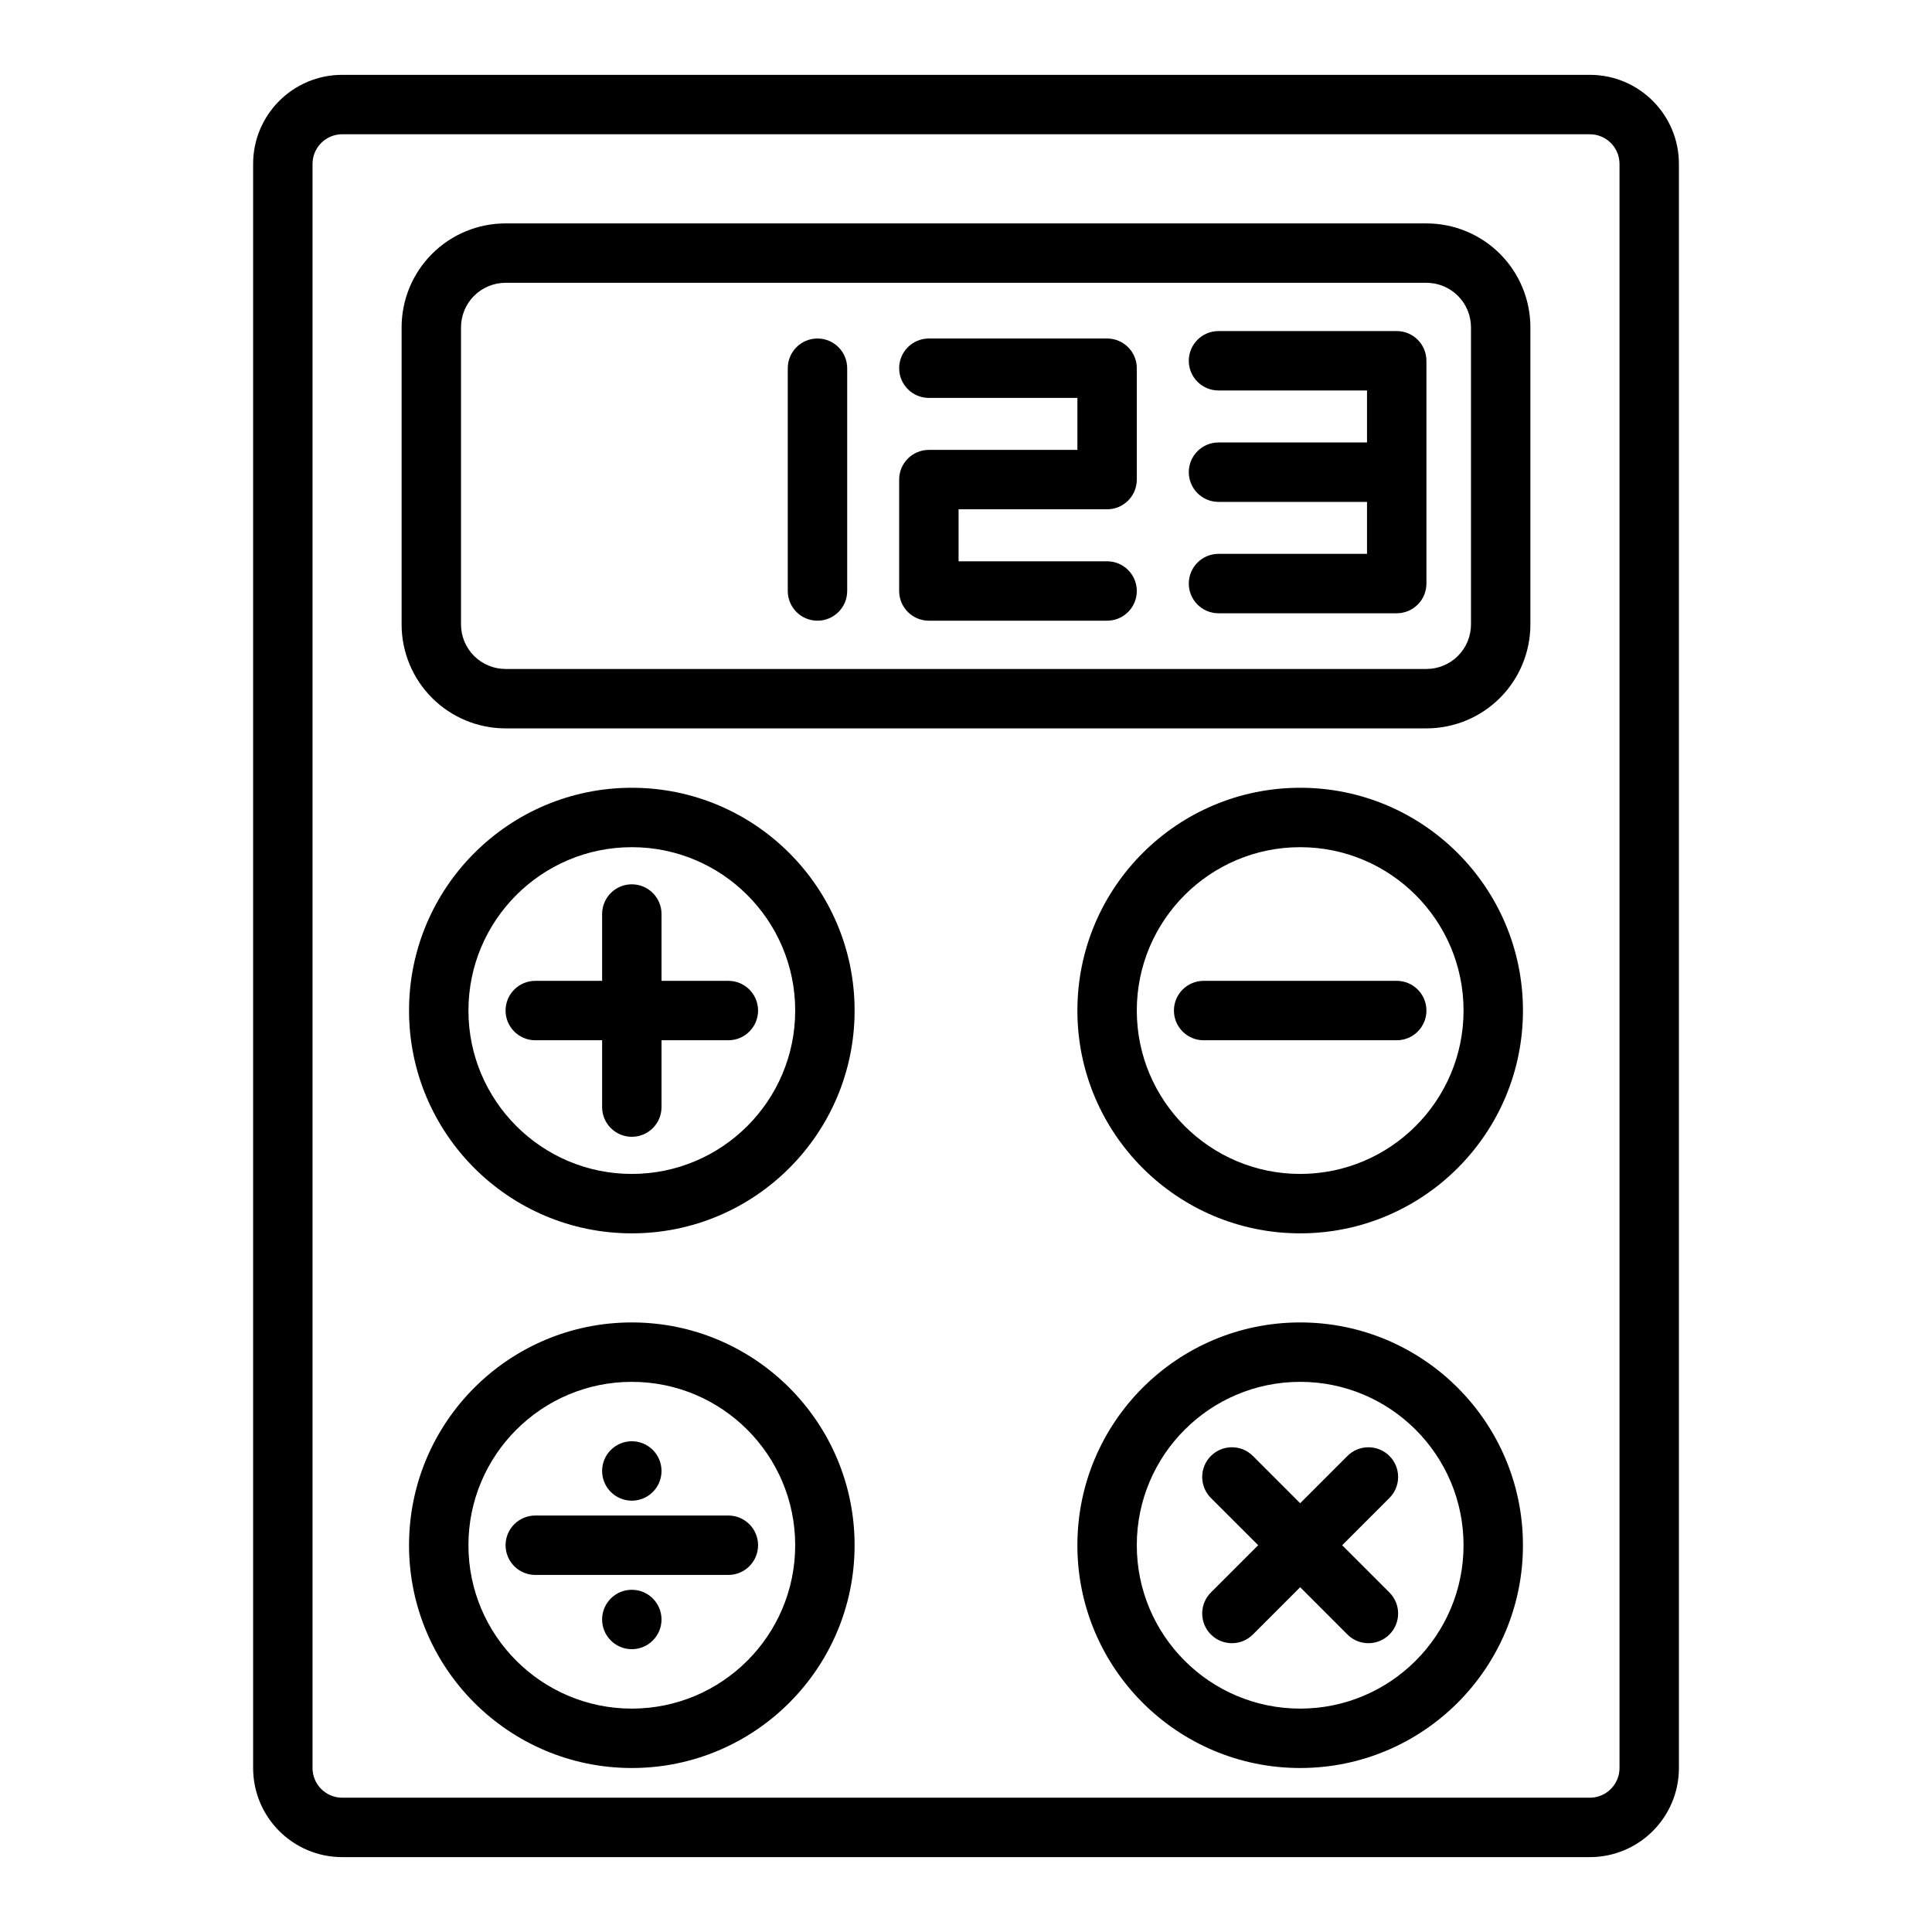
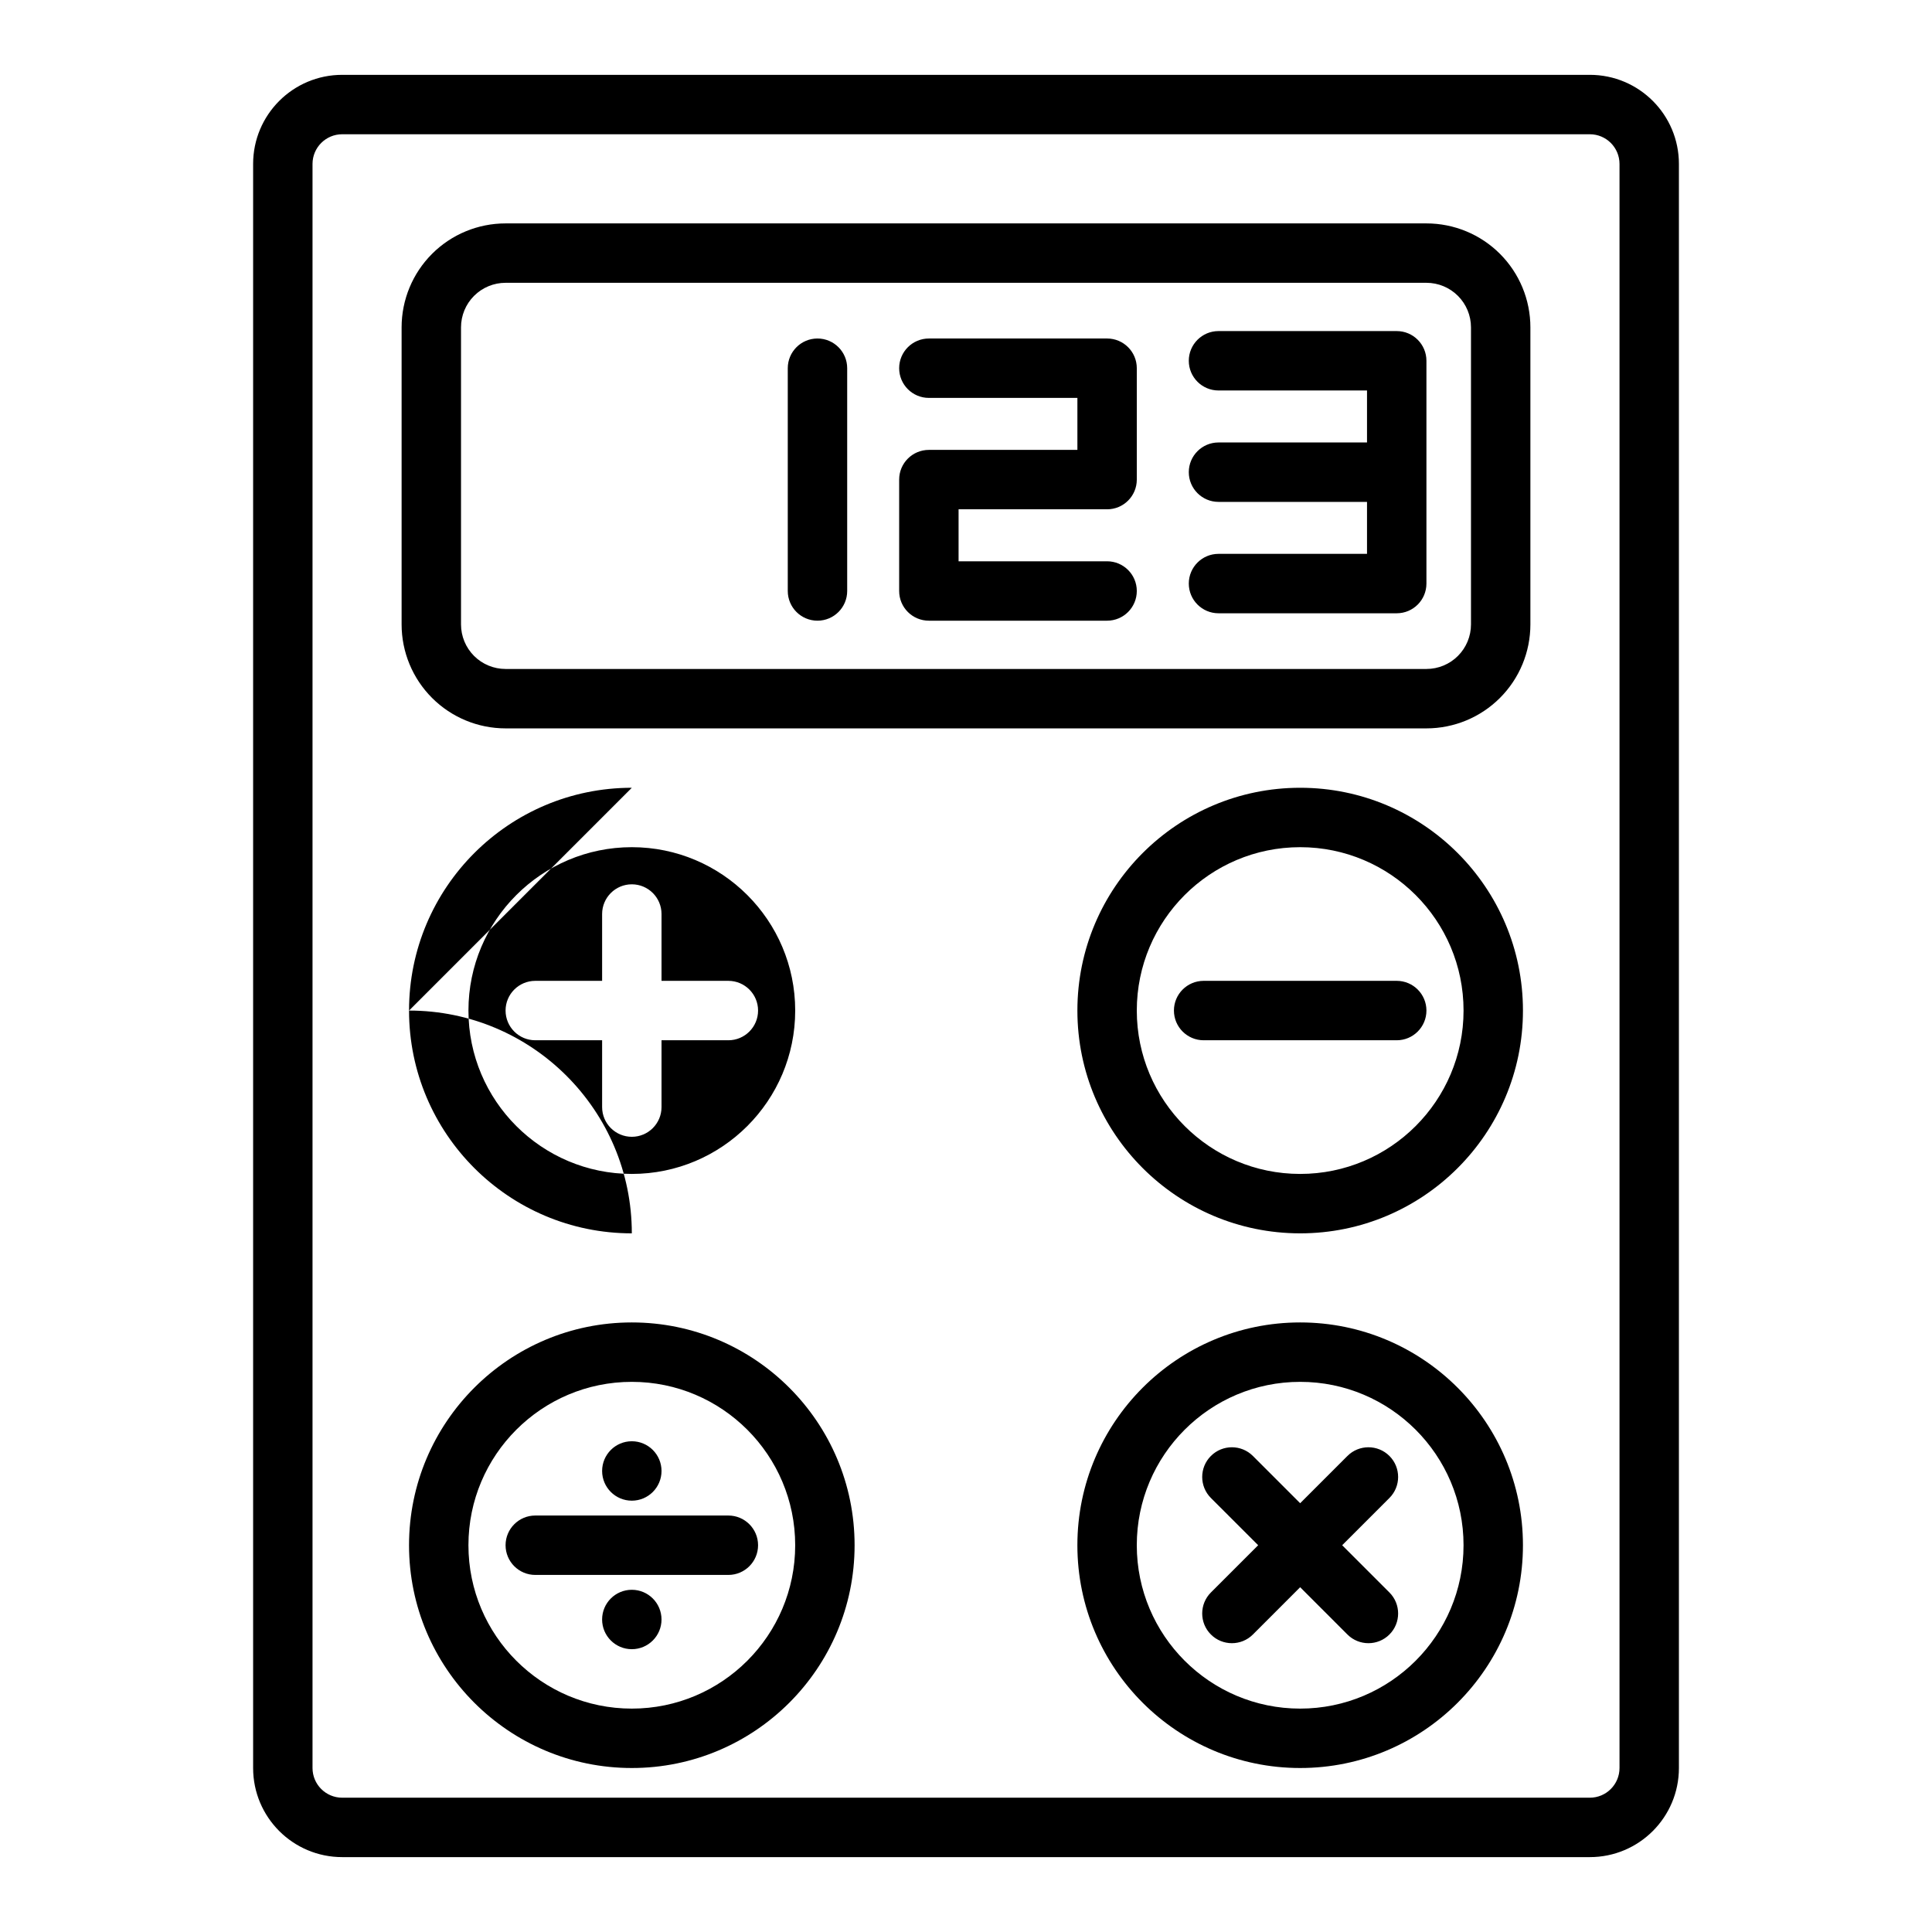
<svg xmlns="http://www.w3.org/2000/svg" fill="#000000" width="800px" height="800px" version="1.1" viewBox="144 144 512 512">
-   <path d="m588.93 187.45c0-13.043-10.57-23.617-23.613-23.617h-330.62c-13.047 0-23.617 10.574-23.617 23.617v425.09c0 13.043 10.57 23.617 23.617 23.617h330.62c13.043 0 23.613-10.574 23.613-23.617zm-15.742 0v425.09c0 4.348-3.523 7.871-7.871 7.871h-330.62c-4.352 0-7.875-3.523-7.875-7.871v-425.09c0-4.348 3.523-7.871 7.875-7.871h330.62c4.348 0 7.871 3.523 7.871 7.871zm-261.75 307.01c-32.586 0-59.039 26.457-59.039 59.043 0 32.586 26.453 59.039 59.039 59.039s59.039-26.453 59.039-59.039c0-32.586-26.453-59.043-59.039-59.043zm177.12 0c-32.586 0-59.039 26.457-59.039 59.043 0 32.586 26.453 59.039 59.039 59.039 32.586 0 59.039-26.453 59.039-59.039 0-32.586-26.453-59.043-59.039-59.043zm-177.12 15.746c23.895 0 43.297 19.402 43.297 43.297 0 23.895-19.402 43.297-43.297 43.297s-43.297-19.402-43.297-43.297c0-23.895 19.402-43.297 43.297-43.297zm177.12 0c23.895 0 43.297 19.402 43.297 43.297 0 23.895-19.402 43.297-43.297 43.297-23.895 0-43.297-19.402-43.297-43.297 0-23.895 19.402-43.297 43.297-43.297zm-177.12 55.105c4.348 0 7.871 3.523 7.871 7.871 0 4.344-3.523 7.871-7.871 7.871-4.344 0-7.871-3.527-7.871-7.871 0-4.348 3.527-7.871 7.871-7.871zm177.12-22.941-12.523-12.523c-3.074-3.074-8.062-3.074-11.133 0-3.074 3.07-3.074 8.059 0 11.133l12.527 12.523-12.527 12.523c-3.074 3.074-3.074 8.062 0 11.133 3.07 3.074 8.059 3.074 11.133 0l12.523-12.527 12.523 12.527c3.074 3.074 8.062 3.074 11.133 0 3.074-3.07 3.074-8.059 0-11.133l-12.523-12.523 12.523-12.523c3.074-3.074 3.074-8.062 0-11.133-3.07-3.074-8.059-3.074-11.133 0zm-202.7 19.004h51.168c4.344 0 7.871-3.527 7.871-7.871 0-4.348-3.527-7.871-7.871-7.871h-51.168c-4.348 0-7.875 3.523-7.875 7.871 0 4.344 3.527 7.871 7.875 7.871zm25.582-35.426c4.348 0 7.871 3.527 7.871 7.875 0 4.344-3.523 7.871-7.871 7.871-4.344 0-7.871-3.527-7.871-7.871 0-4.348 3.527-7.875 7.871-7.875zm177.12-173.18c-32.586 0-59.039 26.453-59.039 59.039 0 32.59 26.453 59.043 59.039 59.043 32.586 0 59.039-26.453 59.039-59.043 0-32.586-26.453-59.039-59.039-59.039zm-177.12 0c-32.586 0-59.039 26.453-59.039 59.039 0 32.59 26.453 59.043 59.039 59.043s59.039-26.453 59.039-59.043c0-32.586-26.453-59.039-59.039-59.039zm177.12 15.746c23.895 0 43.297 19.398 43.297 43.293 0 23.898-19.402 43.297-43.297 43.297-23.895 0-43.297-19.398-43.297-43.297 0-23.895 19.402-43.293 43.297-43.293zm-177.12 0c23.895 0 43.297 19.398 43.297 43.293 0 23.898-19.402 43.297-43.297 43.297s-43.297-19.398-43.297-43.297c0-23.895 19.402-43.293 43.297-43.293zm-7.871 35.422h-17.711c-4.348 0-7.875 3.527-7.875 7.871 0 4.348 3.527 7.875 7.875 7.875h17.711v17.711c0 4.344 3.527 7.871 7.871 7.871 4.348 0 7.871-3.527 7.871-7.871v-17.711h17.715c4.344 0 7.871-3.527 7.871-7.875 0-4.344-3.527-7.871-7.871-7.871h-17.715v-17.711c0-4.344-3.523-7.871-7.871-7.871-4.344 0-7.871 3.527-7.871 7.871zm210.58 0h-51.168c-4.348 0-7.875 3.527-7.875 7.871 0 4.348 3.527 7.875 7.875 7.875h51.168c4.344 0 7.871-3.527 7.871-7.875 0-4.344-3.527-7.871-7.871-7.871zm35.422-173.18c0-7.309-2.898-14.316-8.066-19.484s-12.176-8.066-19.484-8.066h-244.04c-7.309 0-14.312 2.898-19.48 8.066s-8.07 12.176-8.07 19.484v78.719c0 7.312 2.902 14.316 8.07 19.484s12.172 8.07 19.48 8.07h244.04c7.309 0 14.316-2.902 19.484-8.07s8.066-12.172 8.066-19.484zm-15.742 0v78.719c0 3.133-1.246 6.137-3.461 8.352-2.211 2.215-5.215 3.457-8.348 3.457h-244.04c-3.133 0-6.133-1.242-8.348-3.457-2.215-2.215-3.457-5.219-3.457-8.352v-78.719c0-3.133 1.242-6.137 3.457-8.348 2.215-2.215 5.215-3.461 8.348-3.461h244.04c3.133 0 6.137 1.246 8.348 3.461 2.215 2.211 3.461 5.215 3.461 8.348zm-181.06 10.824v59.039c0 4.348 3.527 7.871 7.871 7.871 4.348 0 7.875-3.523 7.875-7.871v-59.039c0-4.344-3.527-7.871-7.875-7.871-4.344 0-7.871 3.527-7.871 7.871zm37.395 7.871h39.359v13.777h-39.359c-4.352 0-7.875 3.523-7.875 7.871v29.52c0 4.352 3.523 7.871 7.875 7.871h47.23c4.344 0 7.871-3.523 7.871-7.871 0-4.344-3.527-7.871-7.871-7.871h-39.359v-13.777h39.359c4.348 0 7.871-3.519 7.871-7.871v-29.52c0-4.348-3.523-7.871-7.871-7.871h-47.23c-4.348 0-7.875 3.527-7.875 7.871s3.527 7.871 7.875 7.871zm116.11 11.809h-39.359c-4.344 0-7.871 3.527-7.871 7.871 0 4.348 3.527 7.875 7.871 7.875h39.359v13.773h-39.359c-4.344 0-7.871 3.527-7.871 7.871 0 4.348 3.527 7.875 7.871 7.875h47.234c4.348 0 7.871-3.523 7.871-7.875v-59.039c0-4.348-3.523-7.871-7.871-7.871h-47.234c-4.344 0-7.871 3.527-7.871 7.871 0 4.348 3.527 7.871 7.871 7.871h39.359z" fill-rule="evenodd" />
+   <path d="m588.93 187.45c0-13.043-10.57-23.617-23.613-23.617h-330.62c-13.047 0-23.617 10.574-23.617 23.617v425.09c0 13.043 10.57 23.617 23.617 23.617h330.62c13.043 0 23.613-10.574 23.613-23.617zm-15.742 0v425.09c0 4.348-3.523 7.871-7.871 7.871h-330.62c-4.352 0-7.875-3.523-7.875-7.871v-425.09c0-4.348 3.523-7.871 7.875-7.871h330.62c4.348 0 7.871 3.523 7.871 7.871zm-261.75 307.01c-32.586 0-59.039 26.457-59.039 59.043 0 32.586 26.453 59.039 59.039 59.039s59.039-26.453 59.039-59.039c0-32.586-26.453-59.043-59.039-59.043zm177.12 0c-32.586 0-59.039 26.457-59.039 59.043 0 32.586 26.453 59.039 59.039 59.039 32.586 0 59.039-26.453 59.039-59.039 0-32.586-26.453-59.043-59.039-59.043zm-177.12 15.746c23.895 0 43.297 19.402 43.297 43.297 0 23.895-19.402 43.297-43.297 43.297s-43.297-19.402-43.297-43.297c0-23.895 19.402-43.297 43.297-43.297zm177.12 0c23.895 0 43.297 19.402 43.297 43.297 0 23.895-19.402 43.297-43.297 43.297-23.895 0-43.297-19.402-43.297-43.297 0-23.895 19.402-43.297 43.297-43.297zm-177.12 55.105c4.348 0 7.871 3.523 7.871 7.871 0 4.344-3.523 7.871-7.871 7.871-4.344 0-7.871-3.527-7.871-7.871 0-4.348 3.527-7.871 7.871-7.871zm177.12-22.941-12.523-12.523c-3.074-3.074-8.062-3.074-11.133 0-3.074 3.07-3.074 8.059 0 11.133l12.527 12.523-12.527 12.523c-3.074 3.074-3.074 8.062 0 11.133 3.07 3.074 8.059 3.074 11.133 0l12.523-12.527 12.523 12.527c3.074 3.074 8.062 3.074 11.133 0 3.074-3.07 3.074-8.059 0-11.133l-12.523-12.523 12.523-12.523c3.074-3.074 3.074-8.062 0-11.133-3.07-3.074-8.059-3.074-11.133 0zm-202.7 19.004h51.168c4.344 0 7.871-3.527 7.871-7.871 0-4.348-3.527-7.871-7.871-7.871h-51.168c-4.348 0-7.875 3.523-7.875 7.871 0 4.344 3.527 7.871 7.875 7.871zm25.582-35.426c4.348 0 7.871 3.527 7.871 7.875 0 4.344-3.523 7.871-7.871 7.871-4.344 0-7.871-3.527-7.871-7.871 0-4.348 3.527-7.875 7.871-7.875zm177.12-173.18c-32.586 0-59.039 26.453-59.039 59.039 0 32.59 26.453 59.043 59.039 59.043 32.586 0 59.039-26.453 59.039-59.043 0-32.586-26.453-59.039-59.039-59.039zm-177.12 0c-32.586 0-59.039 26.453-59.039 59.039 0 32.59 26.453 59.043 59.039 59.043c0-32.586-26.453-59.039-59.039-59.039zm177.12 15.746c23.895 0 43.297 19.398 43.297 43.293 0 23.898-19.402 43.297-43.297 43.297-23.895 0-43.297-19.398-43.297-43.297 0-23.895 19.402-43.293 43.297-43.293zm-177.12 0c23.895 0 43.297 19.398 43.297 43.293 0 23.898-19.402 43.297-43.297 43.297s-43.297-19.398-43.297-43.297c0-23.895 19.402-43.293 43.297-43.293zm-7.871 35.422h-17.711c-4.348 0-7.875 3.527-7.875 7.871 0 4.348 3.527 7.875 7.875 7.875h17.711v17.711c0 4.344 3.527 7.871 7.871 7.871 4.348 0 7.871-3.527 7.871-7.871v-17.711h17.715c4.344 0 7.871-3.527 7.871-7.875 0-4.344-3.527-7.871-7.871-7.871h-17.715v-17.711c0-4.344-3.523-7.871-7.871-7.871-4.344 0-7.871 3.527-7.871 7.871zm210.58 0h-51.168c-4.348 0-7.875 3.527-7.875 7.871 0 4.348 3.527 7.875 7.875 7.875h51.168c4.344 0 7.871-3.527 7.871-7.875 0-4.344-3.527-7.871-7.871-7.871zm35.422-173.18c0-7.309-2.898-14.316-8.066-19.484s-12.176-8.066-19.484-8.066h-244.04c-7.309 0-14.312 2.898-19.48 8.066s-8.07 12.176-8.07 19.484v78.719c0 7.312 2.902 14.316 8.07 19.484s12.172 8.07 19.48 8.07h244.04c7.309 0 14.316-2.902 19.484-8.07s8.066-12.172 8.066-19.484zm-15.742 0v78.719c0 3.133-1.246 6.137-3.461 8.352-2.211 2.215-5.215 3.457-8.348 3.457h-244.04c-3.133 0-6.133-1.242-8.348-3.457-2.215-2.215-3.457-5.219-3.457-8.352v-78.719c0-3.133 1.242-6.137 3.457-8.348 2.215-2.215 5.215-3.461 8.348-3.461h244.04c3.133 0 6.137 1.246 8.348 3.461 2.215 2.211 3.461 5.215 3.461 8.348zm-181.06 10.824v59.039c0 4.348 3.527 7.871 7.871 7.871 4.348 0 7.875-3.523 7.875-7.871v-59.039c0-4.344-3.527-7.871-7.875-7.871-4.344 0-7.871 3.527-7.871 7.871zm37.395 7.871h39.359v13.777h-39.359c-4.352 0-7.875 3.523-7.875 7.871v29.52c0 4.352 3.523 7.871 7.875 7.871h47.23c4.344 0 7.871-3.523 7.871-7.871 0-4.344-3.527-7.871-7.871-7.871h-39.359v-13.777h39.359c4.348 0 7.871-3.519 7.871-7.871v-29.52c0-4.348-3.523-7.871-7.871-7.871h-47.23c-4.348 0-7.875 3.527-7.875 7.871s3.527 7.871 7.875 7.871zm116.11 11.809h-39.359c-4.344 0-7.871 3.527-7.871 7.871 0 4.348 3.527 7.875 7.871 7.875h39.359v13.773h-39.359c-4.344 0-7.871 3.527-7.871 7.871 0 4.348 3.527 7.875 7.871 7.875h47.234c4.348 0 7.871-3.523 7.871-7.875v-59.039c0-4.348-3.523-7.871-7.871-7.871h-47.234c-4.344 0-7.871 3.527-7.871 7.871 0 4.348 3.527 7.871 7.871 7.871h39.359z" fill-rule="evenodd" />
</svg>